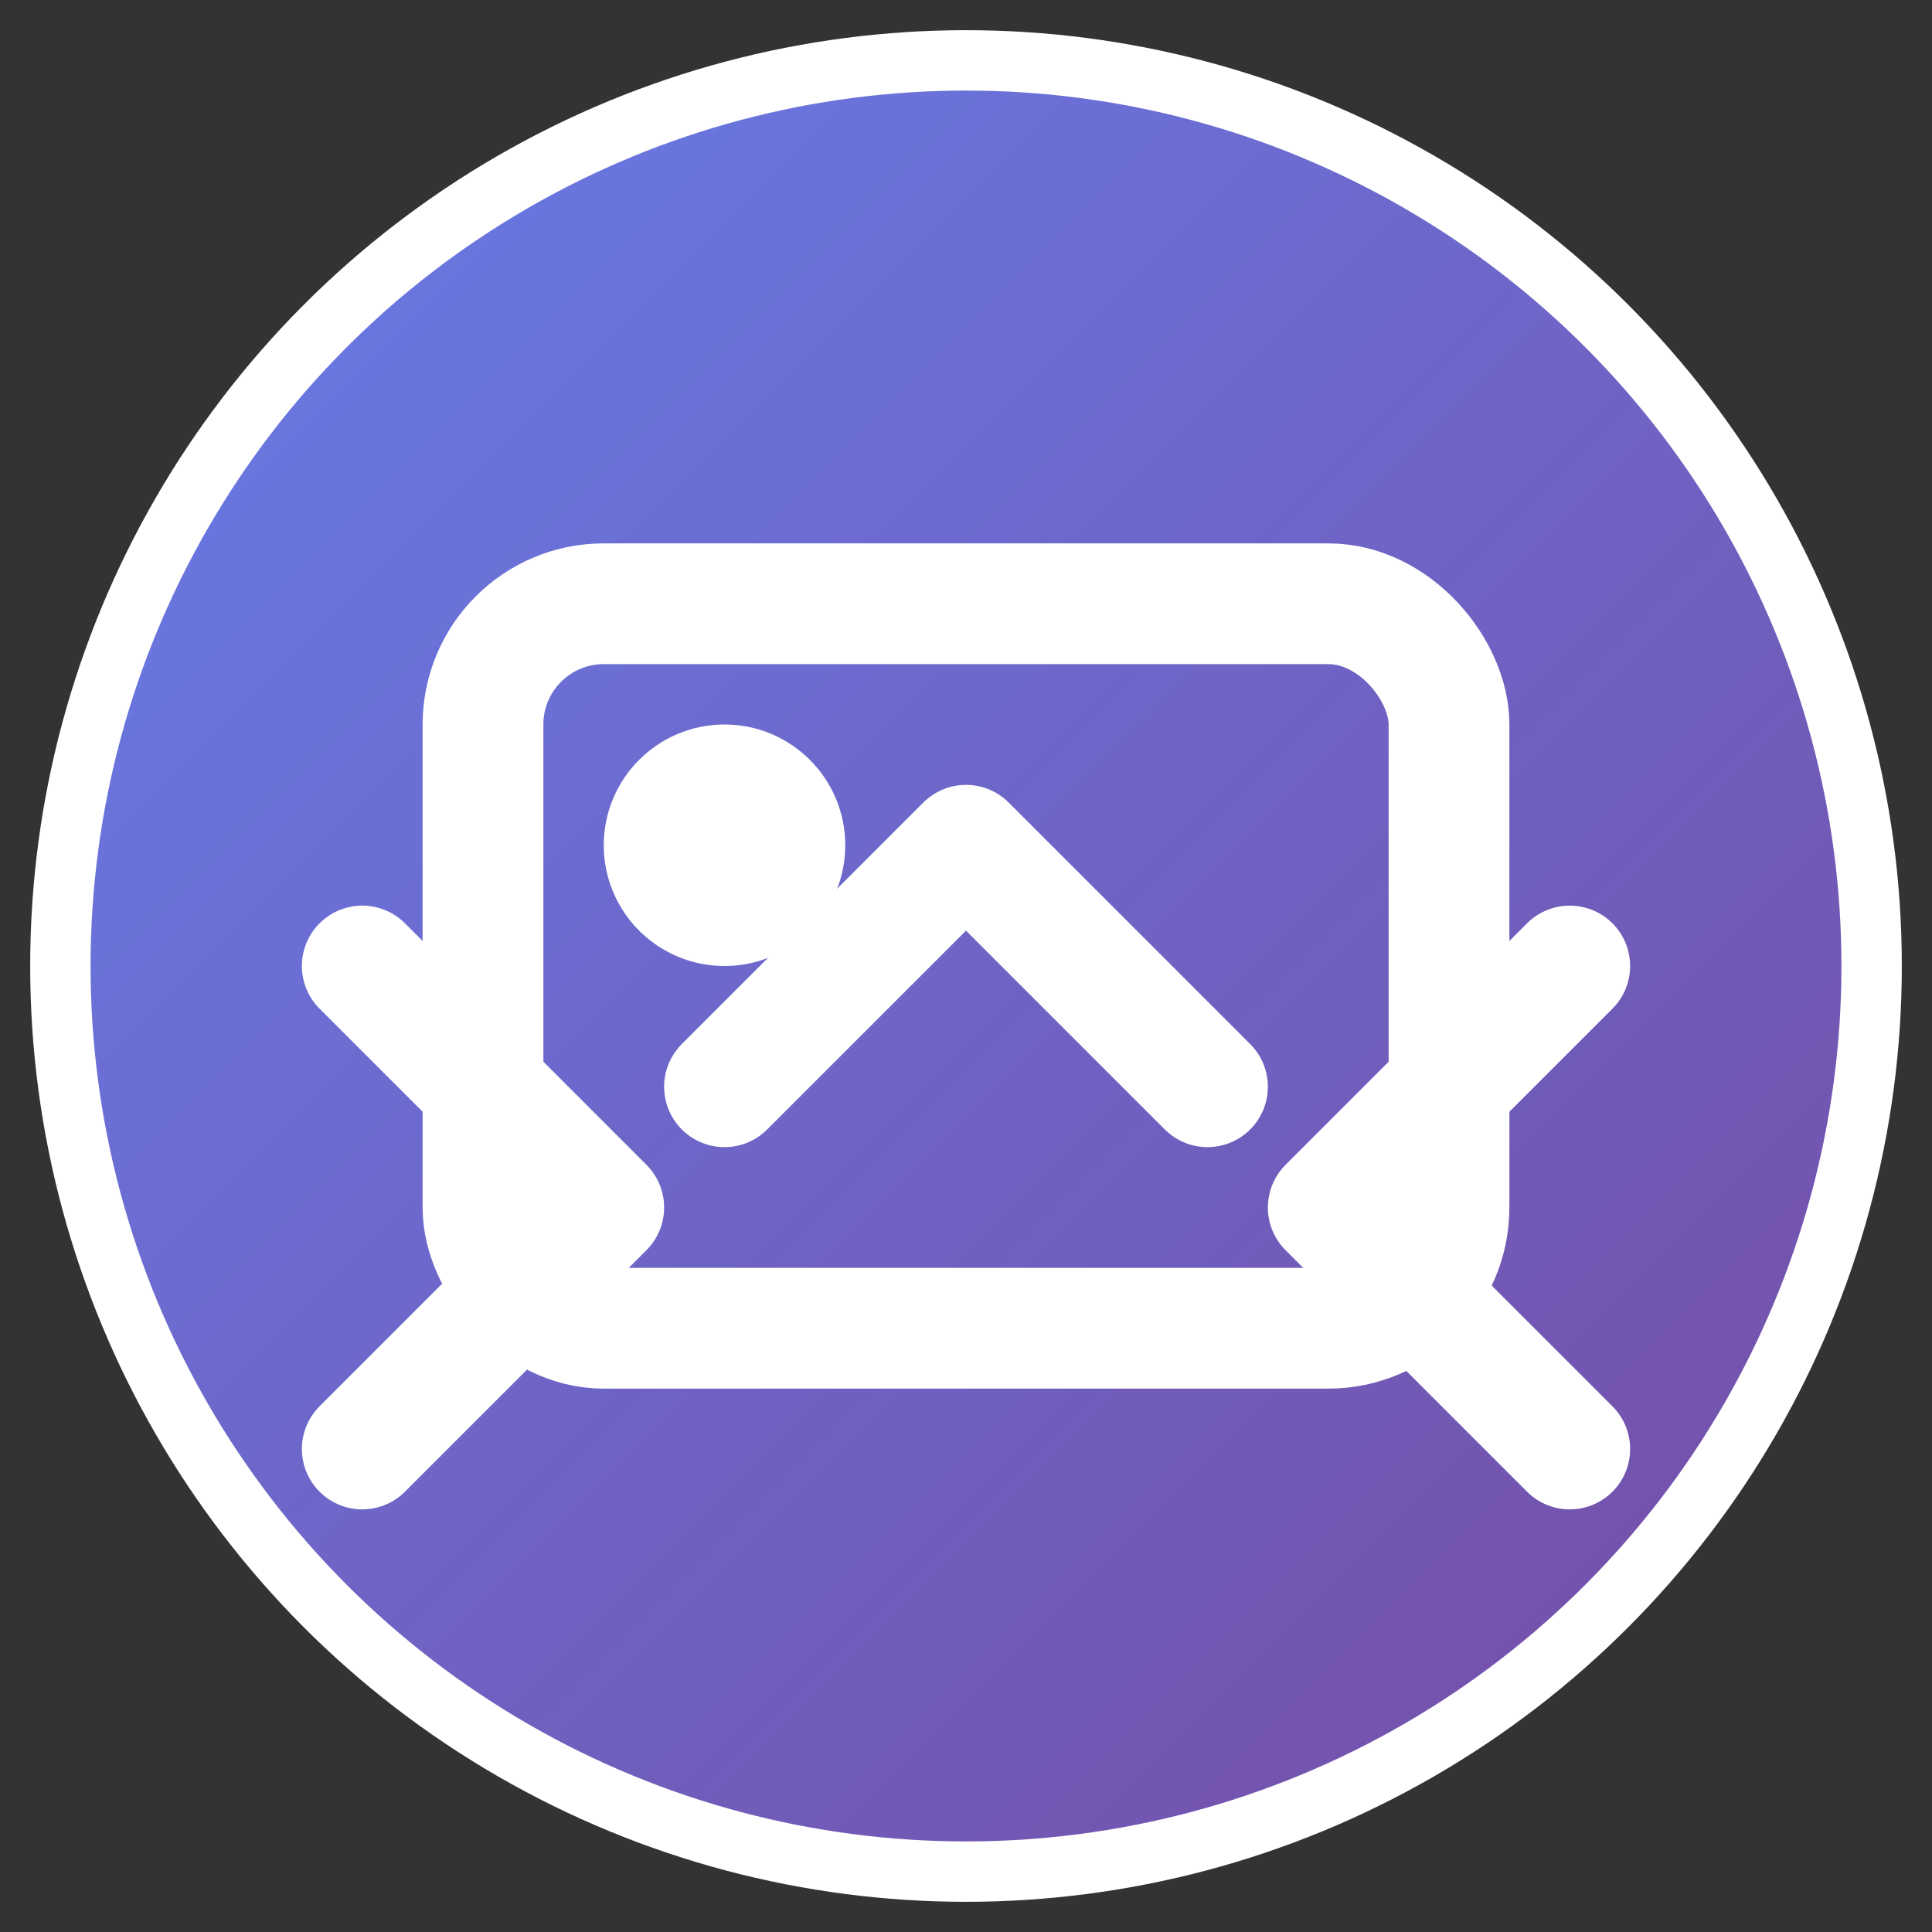
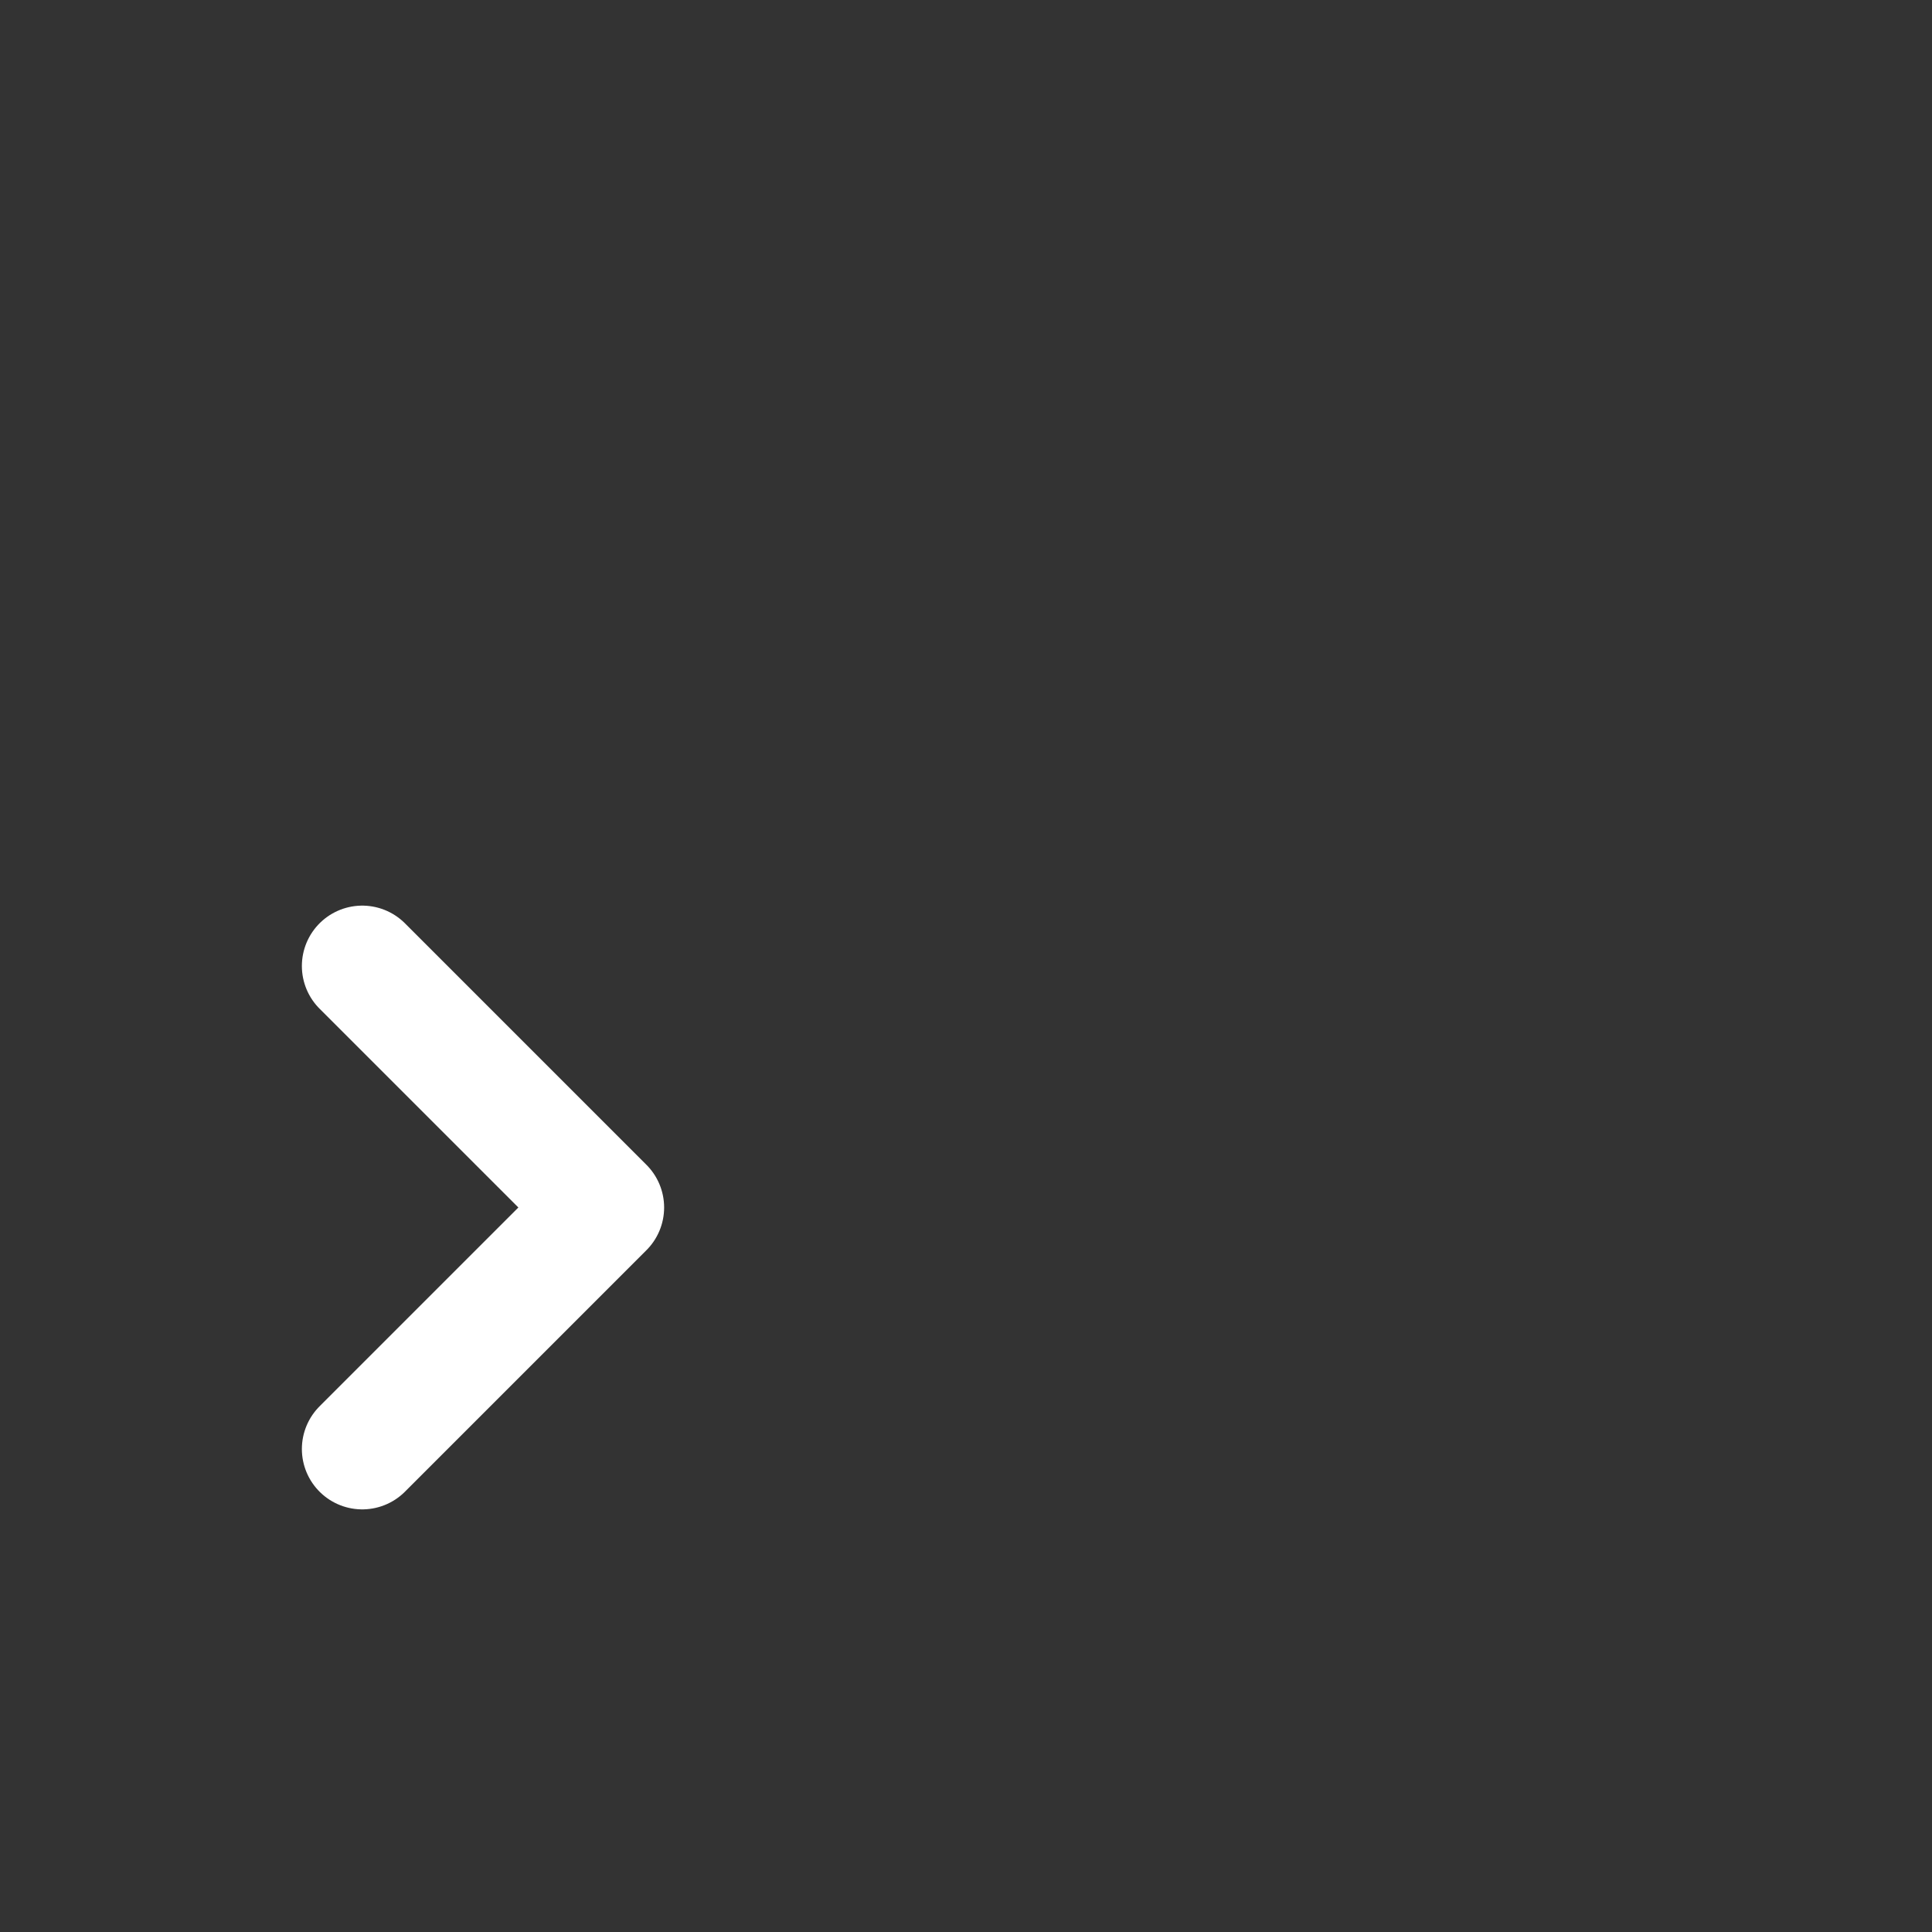
<svg xmlns="http://www.w3.org/2000/svg" viewBox="0 0 32 32" width="32" height="32">
  <rect x="0" y="0" width="32" height="32" fill="#333333" stroke="none" />
  <defs>
    <linearGradient id="grad1" x1="0%" y1="0%" x2="100%" y2="100%">
      <stop offset="0%" style="stop-color:#667eea;stop-opacity:1" />
      <stop offset="100%" style="stop-color:#764ba2;stop-opacity:1" />
    </linearGradient>
  </defs>
-   <circle cx="16" cy="16" r="15" fill="url(#grad1)" stroke="#fff" stroke-width="1" />
-   <rect x="8" y="10" width="16" height="12" rx="2" fill="none" stroke="#fff" stroke-width="2" />
-   <circle cx="12" cy="14" r="2" fill="#fff" />
-   <polyline points="20,18 16,14 12,18" fill="none" stroke="#fff" stroke-width="2" stroke-linecap="round" stroke-linejoin="round" />
  <path d="M6 24 L10 20 L6 16" fill="none" stroke="#fff" stroke-width="2" stroke-linecap="round" stroke-linejoin="round" />
-   <path d="M26 16 L22 20 L26 24" fill="none" stroke="#fff" stroke-width="2" stroke-linecap="round" stroke-linejoin="round" />
</svg>